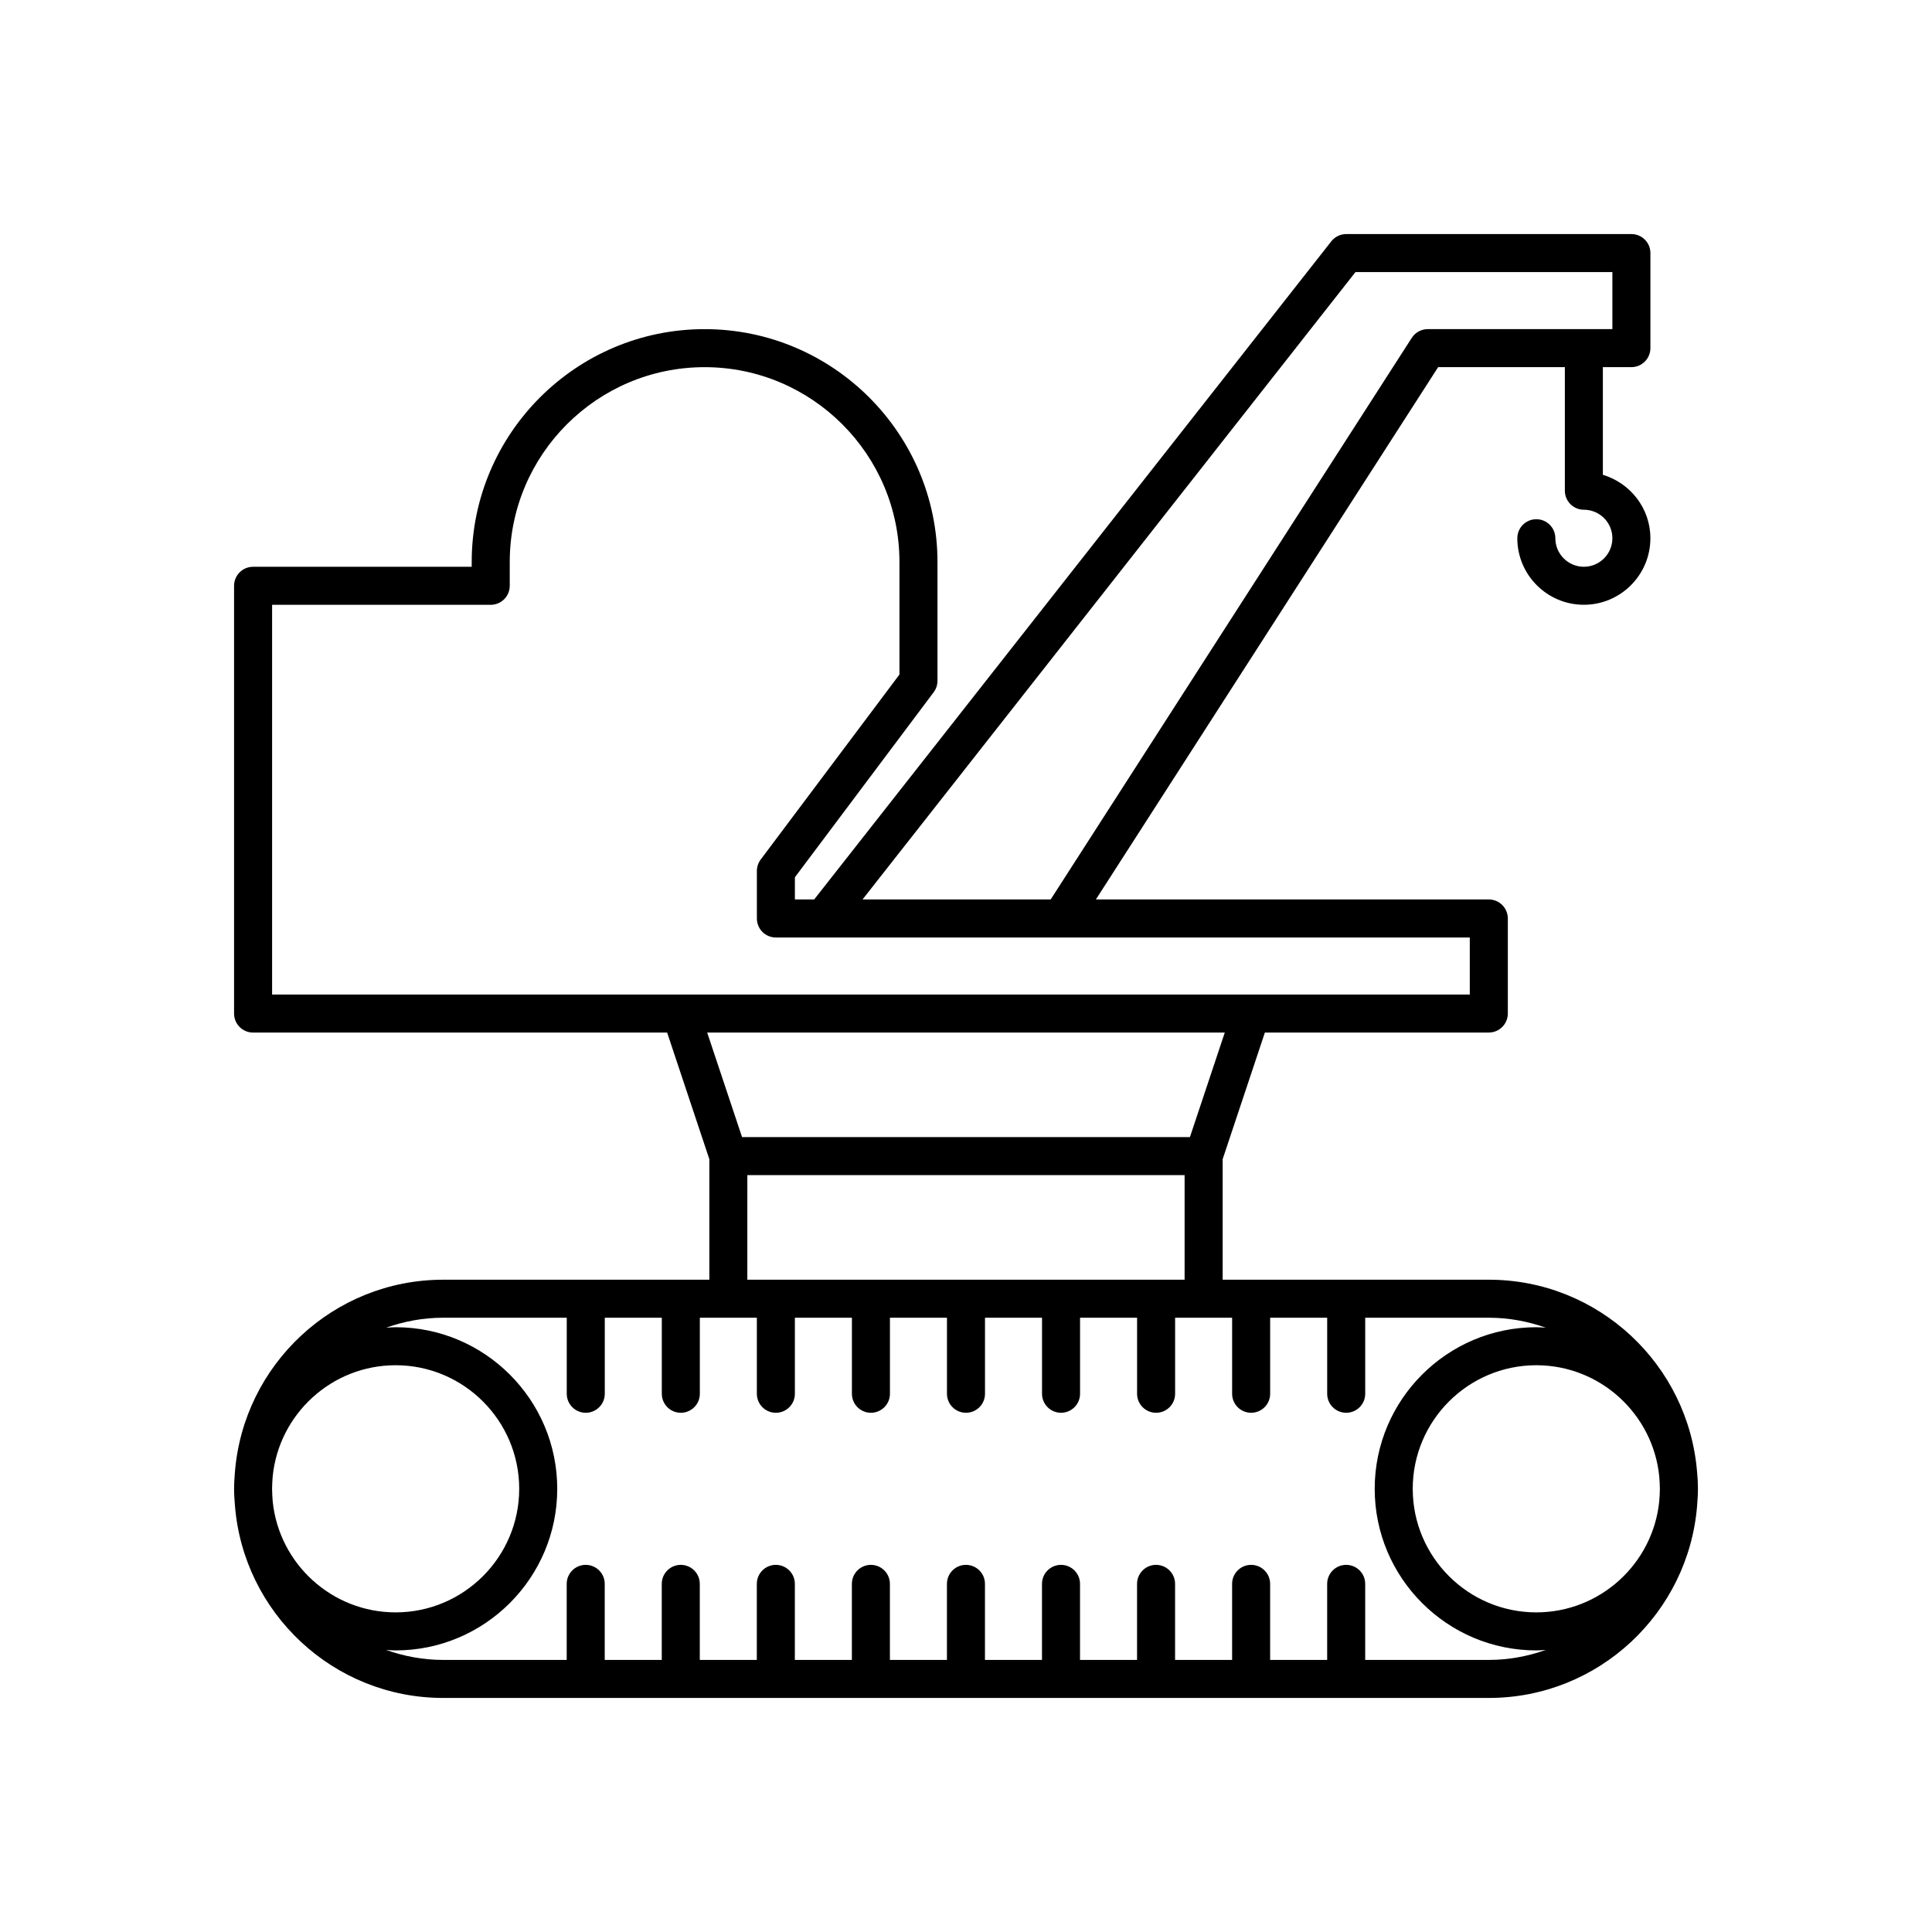
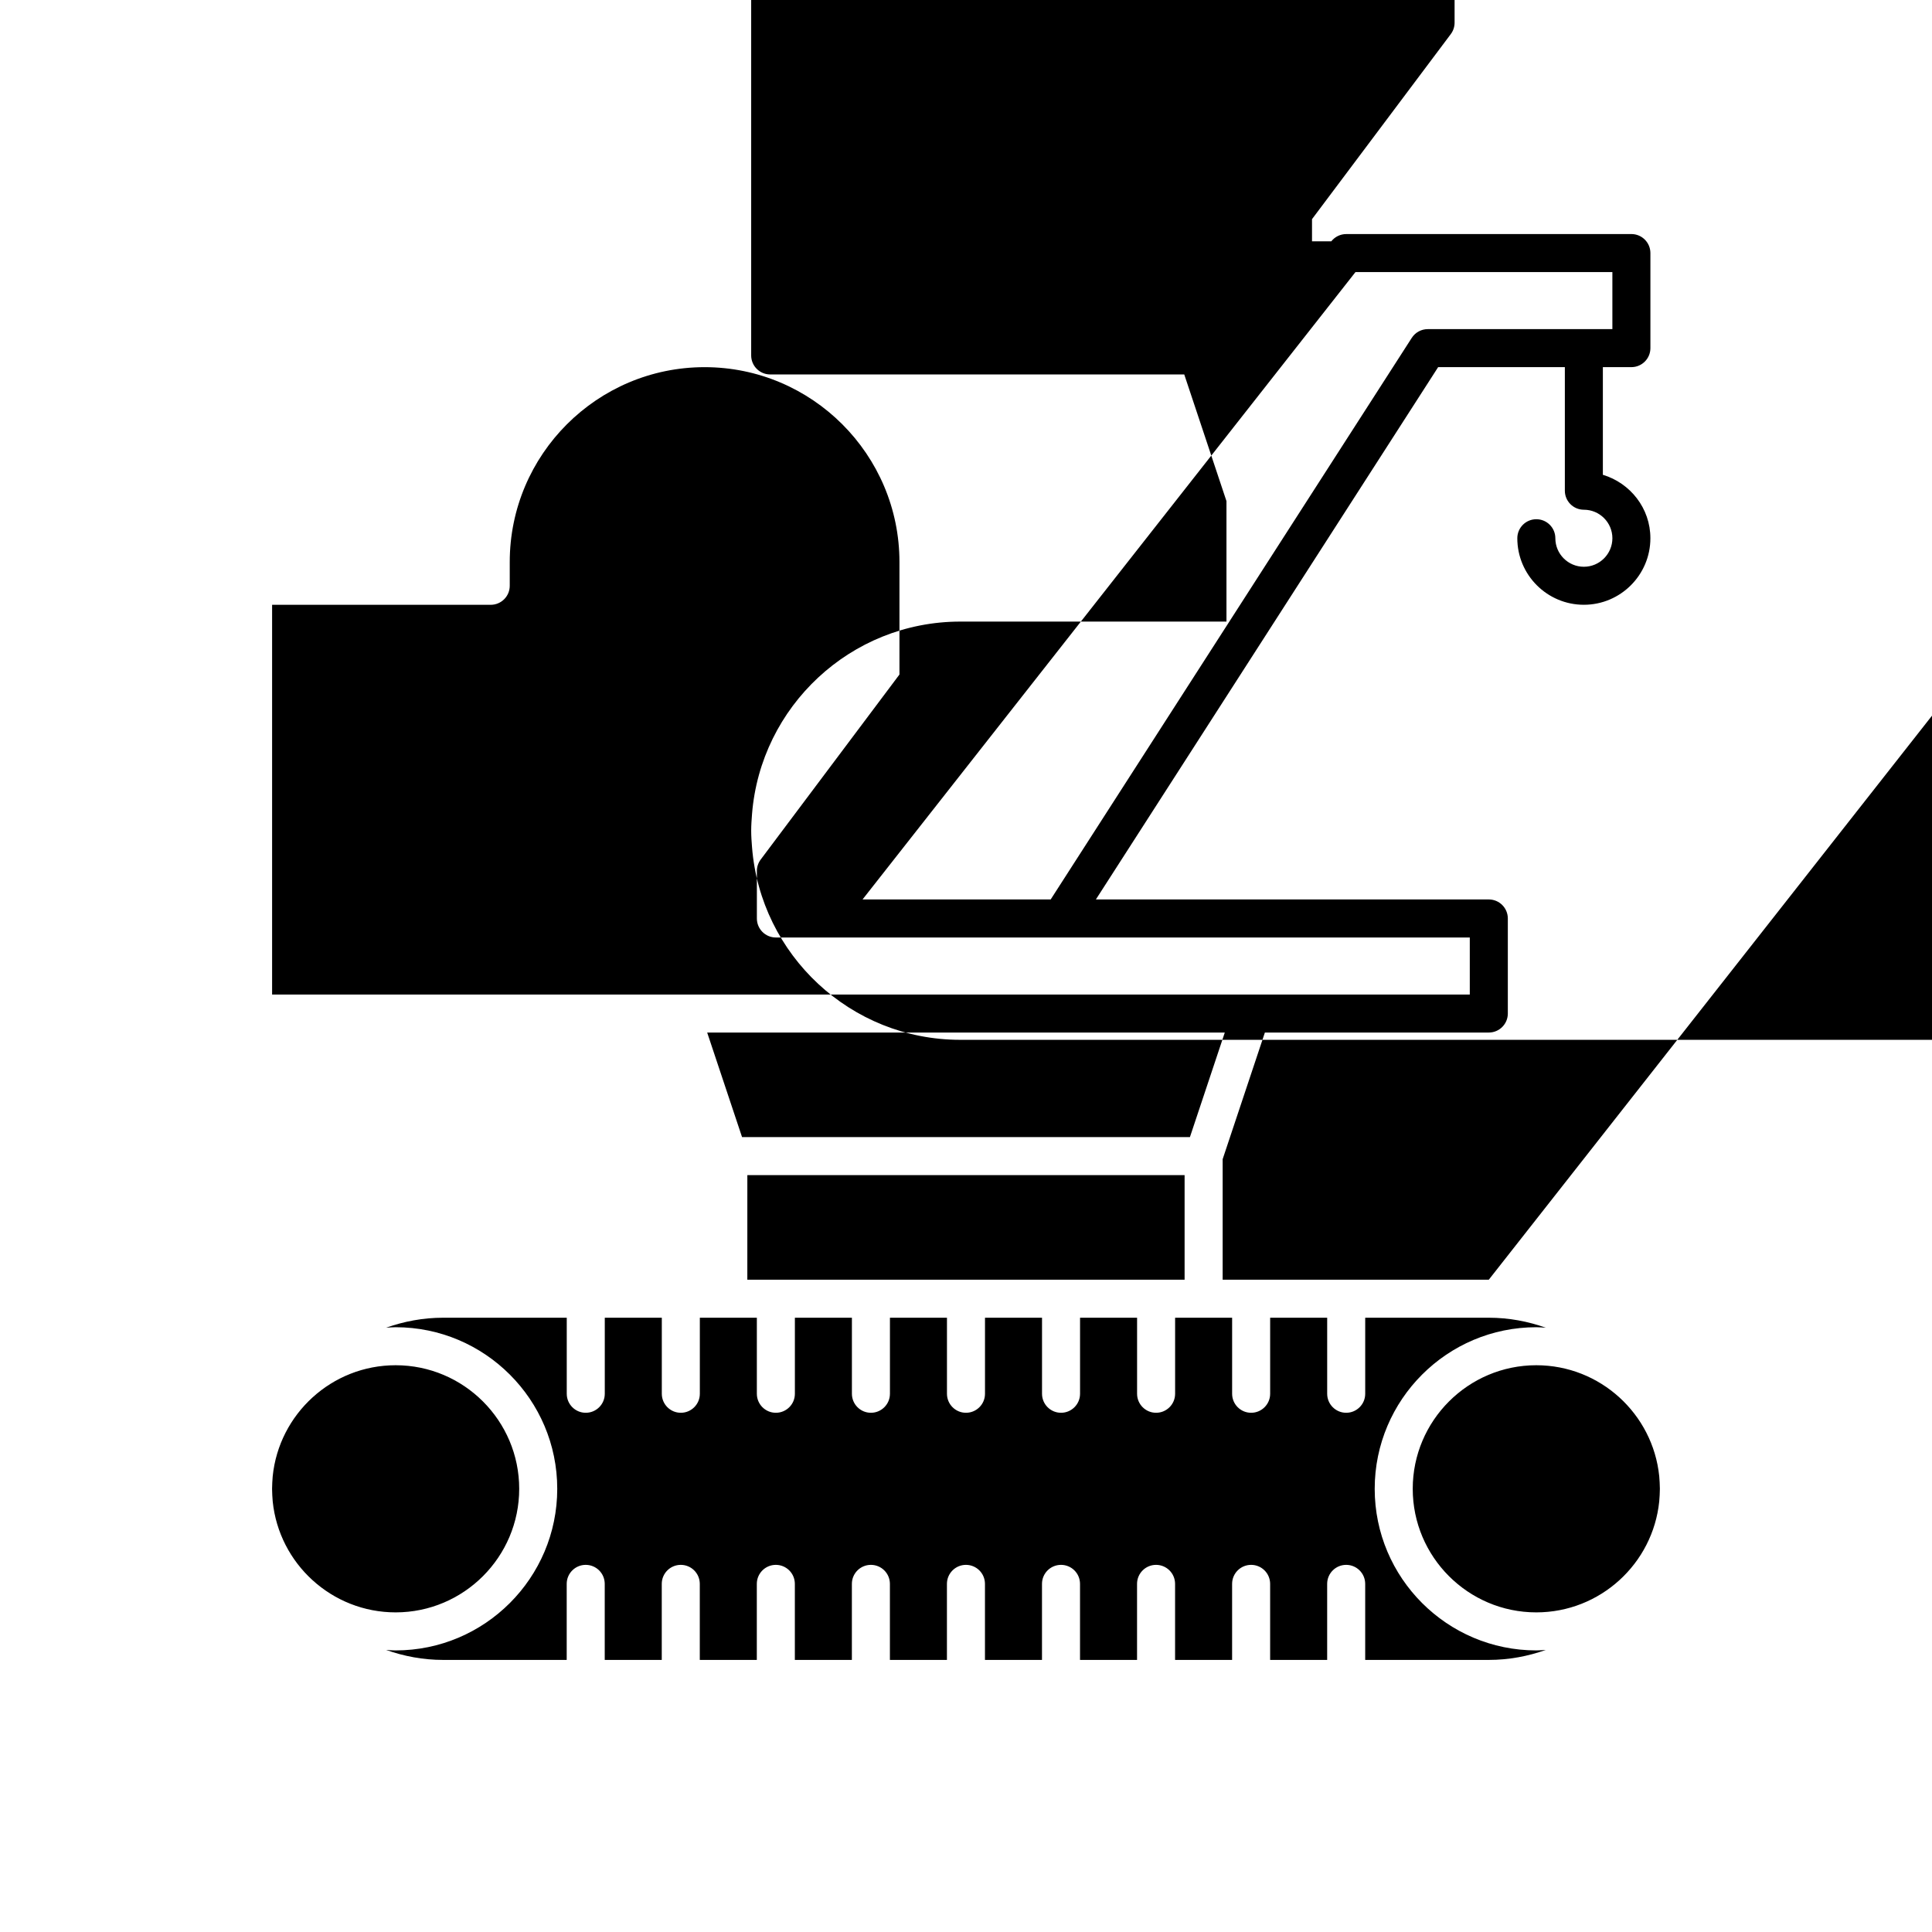
<svg xmlns="http://www.w3.org/2000/svg" fill="#000000" width="800px" height="800px" version="1.1" viewBox="144 144 512 512">
-   <path d="m538.55 483.13h-70.535v-31.93l11.191-33.566h59.344c2.781 0 5.039-2.254 5.039-5.039v-25.191c0-2.781-2.254-5.039-5.039-5.039h-104.13l90.703-141.07h33.578v32.75c0 2.781 2.254 5.039 5.039 5.039 4.168 0 7.559 3.391 7.559 7.559-0.004 4.164-3.394 7.555-7.559 7.555-4.168 0-7.559-3.391-7.559-7.559 0-2.781-2.254-5.039-5.039-5.039-2.781 0-5.039 2.254-5.039 5.039 0 9.723 7.91 17.633 17.633 17.633s17.633-7.91 17.633-17.633c0-7.961-5.336-14.625-12.594-16.812v-28.531h7.559c2.781 0 5.039-2.254 5.039-5.039v-25.191c0-2.781-2.254-5.039-5.039-5.039l-75.57 0.004c-1.543 0-3.008 0.711-3.961 1.926l-137.04 174.41h-5.109v-5.879l36.777-49.039c0.652-0.867 1.008-1.93 1.008-3.019v-31.488c0-34.031-27.684-61.715-61.715-61.715-34.035 0-61.719 27.684-61.719 61.715v1.262h-57.938c-2.781 0-5.039 2.254-5.039 5.039v113.36c0 2.781 2.254 5.039 5.039 5.039h109.73l11.188 33.566v31.93h-70.535c-29.082 0-52.953 22.531-55.199 51.047-0.109 1.445-0.219 2.894-0.219 4.371s0.109 2.926 0.223 4.371c2.242 28.516 26.113 51.047 55.195 51.047h277.11c29.082 0 52.953-22.531 55.199-51.047 0.105-1.445 0.211-2.894 0.211-4.371s-0.074-2.934-0.223-4.371c-2.242-28.52-26.113-51.047-55.195-51.047zm-35.34-267.02h68.086v15.113h-48.922c-1.715 0-3.312 0.871-4.238 2.312l-95.695 148.83h-49.859zm-287.1 191.45v-103.28h57.938c2.781 0 5.039-2.254 5.039-5.039v-6.297c0-28.473 23.164-51.641 51.641-51.641 28.473 0 51.637 23.168 51.637 51.641v29.809l-36.777 49.039c-0.652 0.871-1.008 1.934-1.008 3.023v12.594c0 2.781 2.254 5.039 5.039 5.039h183.89v15.113zm115.3 10.078h137.17l-9.238 27.707h-118.69zm126.52 37.785v27.711h-115.88l0.004-27.711zm-241.66 86.473c-0.082-1.109-0.168-2.215-0.168-3.344s0.09-2.234 0.168-3.344c1.68-16.492 15.648-29.406 32.578-29.406 18.055 0 32.746 14.691 32.746 32.746 0 18.059-14.688 32.75-32.746 32.75-16.93 0-30.898-12.91-32.578-29.402zm322.27 42h-32.75v-20.152c0-2.781-2.254-5.039-5.039-5.039-2.781 0-5.039 2.254-5.039 5.039v20.152h-15.113v-20.152c0-2.781-2.254-5.039-5.039-5.039-2.781 0-5.039 2.254-5.039 5.039v20.152h-15.113v-20.152c0-2.781-2.254-5.039-5.039-5.039-2.781 0-5.039 2.254-5.039 5.039v20.152h-15.113v-20.152c0-2.781-2.254-5.039-5.039-5.039-2.781 0-5.039 2.254-5.039 5.039v20.152h-15.113v-20.152c0-2.781-2.254-5.039-5.039-5.039-2.781 0-5.039 2.254-5.039 5.039v20.152h-15.113v-20.152c0-2.781-2.254-5.039-5.039-5.039-2.781 0-5.039 2.254-5.039 5.039v20.152h-15.113v-20.152c0-2.781-2.254-5.039-5.039-5.039-2.781 0-5.039 2.254-5.039 5.039v20.152h-15.113v-20.152c0-2.781-2.254-5.039-5.039-5.039-2.781 0-5.039 2.254-5.039 5.039v20.152h-15.113v-20.152c0-2.781-2.254-5.039-5.039-5.039-2.781 0-5.039 2.254-5.039 5.039v20.152h-32.746c-5.305 0-10.379-0.965-15.117-2.648 0.848 0.051 1.68 0.129 2.531 0.129 23.613 0 42.824-19.211 42.824-42.824s-19.211-42.824-42.824-42.824c-0.852 0-1.684 0.078-2.523 0.129 4.738-1.684 9.812-2.648 15.117-2.648h32.75v20.152c0 2.781 2.254 5.039 5.039 5.039 2.781 0 5.039-2.254 5.039-5.039v-20.152h15.113v20.152c0 2.781 2.254 5.039 5.039 5.039 2.781 0 5.039-2.254 5.039-5.039v-20.152h15.109v20.152c0 2.781 2.254 5.039 5.039 5.039 2.781 0 5.039-2.254 5.039-5.039v-20.152h15.113v20.152c0 2.781 2.254 5.039 5.039 5.039 2.781 0 5.039-2.254 5.039-5.039v-20.152h15.113v20.152c0 2.781 2.254 5.039 5.039 5.039 2.781 0 5.039-2.254 5.039-5.039v-20.152h15.113v20.152c0 2.781 2.254 5.039 5.039 5.039 2.781 0 5.039-2.254 5.039-5.039v-20.152h15.113v20.152c0 2.781 2.254 5.039 5.039 5.039 2.781 0 5.039-2.254 5.039-5.039v-20.152h15.109v20.152c0 2.781 2.254 5.039 5.039 5.039 2.781 0 5.039-2.254 5.039-5.039v-20.152h15.113v20.152c0 2.781 2.254 5.039 5.039 5.039 2.781 0 5.039-2.254 5.039-5.039v-20.152h32.746c5.305 0 10.379 0.965 15.117 2.648-0.84-0.051-1.672-0.129-2.523-0.129-23.613 0-42.824 19.211-42.824 42.824s19.211 42.824 42.824 42.824c0.852 0 1.684-0.078 2.523-0.129-4.738 1.684-9.812 2.648-15.117 2.648zm45.172-42c-1.68 16.492-15.648 29.402-32.578 29.402-18.055 0-32.746-14.691-32.746-32.746 0-18.059 14.691-32.75 32.746-32.75 16.93 0 30.898 12.91 32.578 29.402 0.082 1.113 0.172 2.219 0.172 3.348s-0.09 2.234-0.172 3.344z" />
+   <path d="m538.55 483.13h-70.535v-31.93l11.191-33.566h59.344c2.781 0 5.039-2.254 5.039-5.039v-25.191c0-2.781-2.254-5.039-5.039-5.039h-104.13l90.703-141.07h33.578v32.75c0 2.781 2.254 5.039 5.039 5.039 4.168 0 7.559 3.391 7.559 7.559-0.004 4.164-3.394 7.555-7.559 7.555-4.168 0-7.559-3.391-7.559-7.559 0-2.781-2.254-5.039-5.039-5.039-2.781 0-5.039 2.254-5.039 5.039 0 9.723 7.91 17.633 17.633 17.633s17.633-7.91 17.633-17.633c0-7.961-5.336-14.625-12.594-16.812v-28.531h7.559c2.781 0 5.039-2.254 5.039-5.039v-25.191c0-2.781-2.254-5.039-5.039-5.039l-75.57 0.004c-1.543 0-3.008 0.711-3.961 1.926h-5.109v-5.879l36.777-49.039c0.652-0.867 1.008-1.93 1.008-3.019v-31.488c0-34.031-27.684-61.715-61.715-61.715-34.035 0-61.719 27.684-61.719 61.715v1.262h-57.938c-2.781 0-5.039 2.254-5.039 5.039v113.36c0 2.781 2.254 5.039 5.039 5.039h109.73l11.188 33.566v31.93h-70.535c-29.082 0-52.953 22.531-55.199 51.047-0.109 1.445-0.219 2.894-0.219 4.371s0.109 2.926 0.223 4.371c2.242 28.516 26.113 51.047 55.195 51.047h277.11c29.082 0 52.953-22.531 55.199-51.047 0.105-1.445 0.211-2.894 0.211-4.371s-0.074-2.934-0.223-4.371c-2.242-28.52-26.113-51.047-55.195-51.047zm-35.34-267.02h68.086v15.113h-48.922c-1.715 0-3.312 0.871-4.238 2.312l-95.695 148.83h-49.859zm-287.1 191.45v-103.28h57.938c2.781 0 5.039-2.254 5.039-5.039v-6.297c0-28.473 23.164-51.641 51.641-51.641 28.473 0 51.637 23.168 51.637 51.641v29.809l-36.777 49.039c-0.652 0.871-1.008 1.934-1.008 3.023v12.594c0 2.781 2.254 5.039 5.039 5.039h183.89v15.113zm115.3 10.078h137.17l-9.238 27.707h-118.69zm126.52 37.785v27.711h-115.88l0.004-27.711zm-241.66 86.473c-0.082-1.109-0.168-2.215-0.168-3.344s0.09-2.234 0.168-3.344c1.68-16.492 15.648-29.406 32.578-29.406 18.055 0 32.746 14.691 32.746 32.746 0 18.059-14.688 32.75-32.746 32.75-16.93 0-30.898-12.91-32.578-29.402zm322.27 42h-32.75v-20.152c0-2.781-2.254-5.039-5.039-5.039-2.781 0-5.039 2.254-5.039 5.039v20.152h-15.113v-20.152c0-2.781-2.254-5.039-5.039-5.039-2.781 0-5.039 2.254-5.039 5.039v20.152h-15.113v-20.152c0-2.781-2.254-5.039-5.039-5.039-2.781 0-5.039 2.254-5.039 5.039v20.152h-15.113v-20.152c0-2.781-2.254-5.039-5.039-5.039-2.781 0-5.039 2.254-5.039 5.039v20.152h-15.113v-20.152c0-2.781-2.254-5.039-5.039-5.039-2.781 0-5.039 2.254-5.039 5.039v20.152h-15.113v-20.152c0-2.781-2.254-5.039-5.039-5.039-2.781 0-5.039 2.254-5.039 5.039v20.152h-15.113v-20.152c0-2.781-2.254-5.039-5.039-5.039-2.781 0-5.039 2.254-5.039 5.039v20.152h-15.113v-20.152c0-2.781-2.254-5.039-5.039-5.039-2.781 0-5.039 2.254-5.039 5.039v20.152h-15.113v-20.152c0-2.781-2.254-5.039-5.039-5.039-2.781 0-5.039 2.254-5.039 5.039v20.152h-32.746c-5.305 0-10.379-0.965-15.117-2.648 0.848 0.051 1.68 0.129 2.531 0.129 23.613 0 42.824-19.211 42.824-42.824s-19.211-42.824-42.824-42.824c-0.852 0-1.684 0.078-2.523 0.129 4.738-1.684 9.812-2.648 15.117-2.648h32.75v20.152c0 2.781 2.254 5.039 5.039 5.039 2.781 0 5.039-2.254 5.039-5.039v-20.152h15.113v20.152c0 2.781 2.254 5.039 5.039 5.039 2.781 0 5.039-2.254 5.039-5.039v-20.152h15.109v20.152c0 2.781 2.254 5.039 5.039 5.039 2.781 0 5.039-2.254 5.039-5.039v-20.152h15.113v20.152c0 2.781 2.254 5.039 5.039 5.039 2.781 0 5.039-2.254 5.039-5.039v-20.152h15.113v20.152c0 2.781 2.254 5.039 5.039 5.039 2.781 0 5.039-2.254 5.039-5.039v-20.152h15.113v20.152c0 2.781 2.254 5.039 5.039 5.039 2.781 0 5.039-2.254 5.039-5.039v-20.152h15.113v20.152c0 2.781 2.254 5.039 5.039 5.039 2.781 0 5.039-2.254 5.039-5.039v-20.152h15.109v20.152c0 2.781 2.254 5.039 5.039 5.039 2.781 0 5.039-2.254 5.039-5.039v-20.152h15.113v20.152c0 2.781 2.254 5.039 5.039 5.039 2.781 0 5.039-2.254 5.039-5.039v-20.152h32.746c5.305 0 10.379 0.965 15.117 2.648-0.84-0.051-1.672-0.129-2.523-0.129-23.613 0-42.824 19.211-42.824 42.824s19.211 42.824 42.824 42.824c0.852 0 1.684-0.078 2.523-0.129-4.738 1.684-9.812 2.648-15.117 2.648zm45.172-42c-1.68 16.492-15.648 29.402-32.578 29.402-18.055 0-32.746-14.691-32.746-32.746 0-18.059 14.691-32.75 32.746-32.75 16.93 0 30.898 12.91 32.578 29.402 0.082 1.113 0.172 2.219 0.172 3.348s-0.09 2.234-0.172 3.344z" />
</svg>